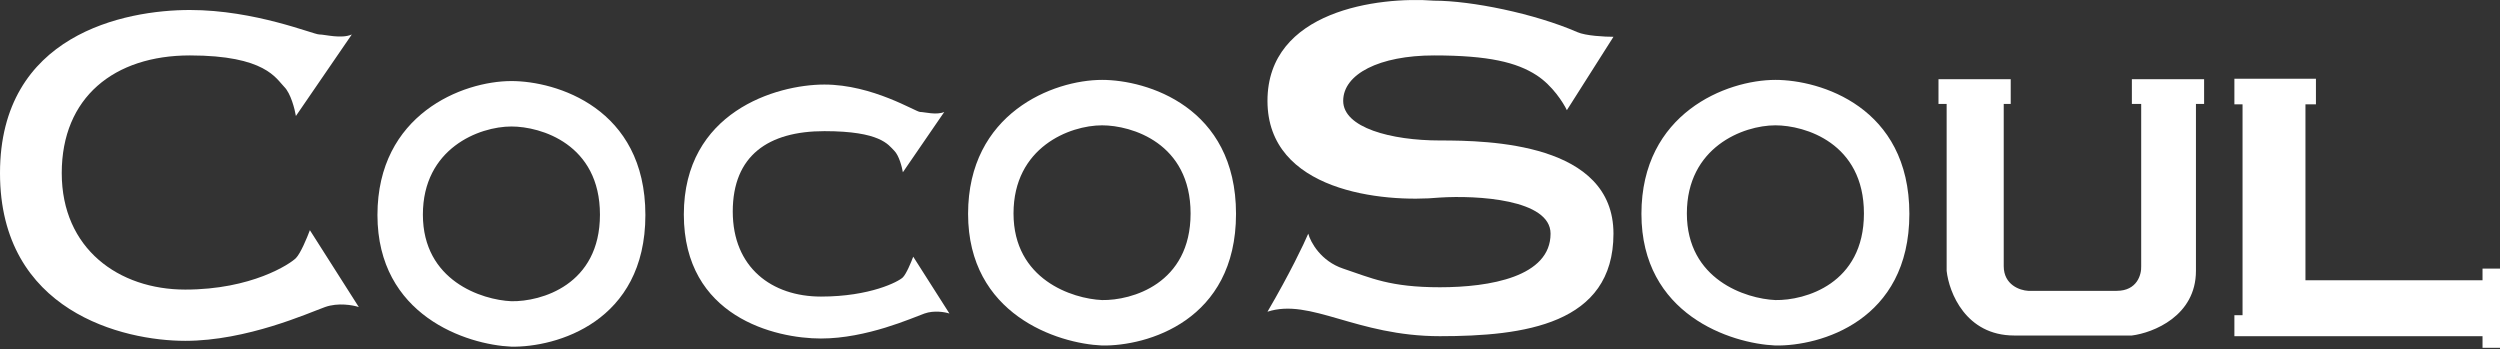
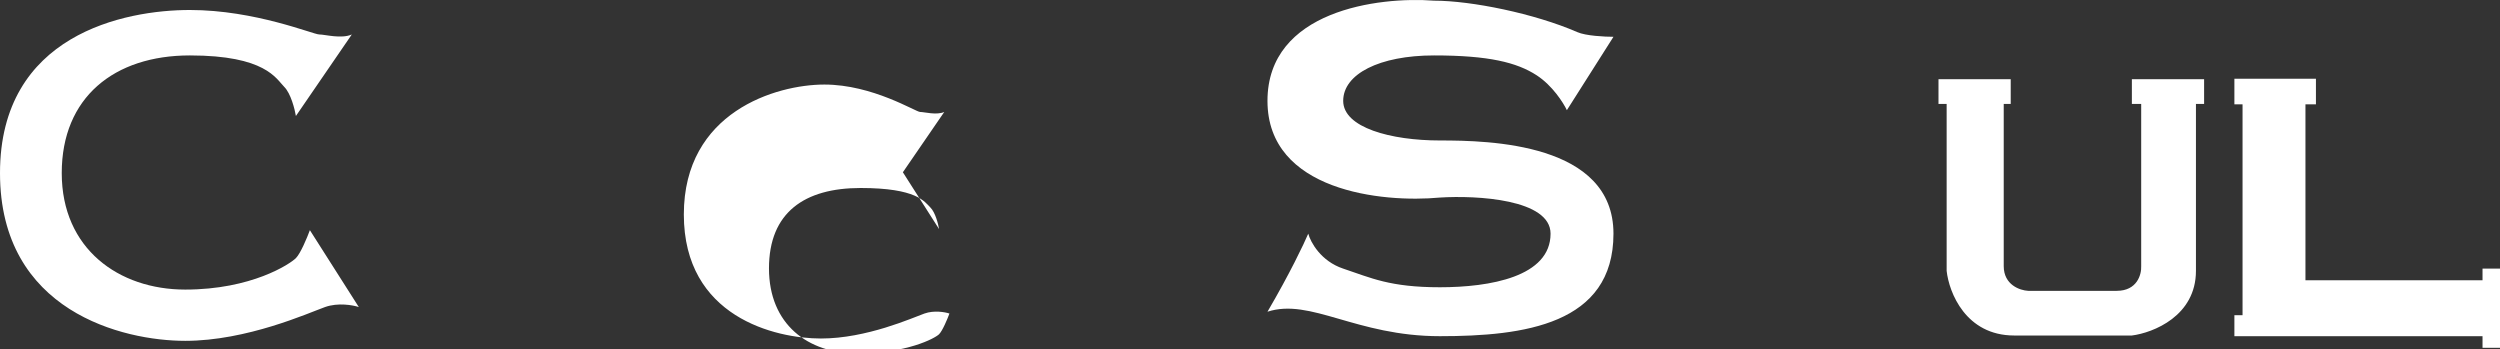
<svg xmlns="http://www.w3.org/2000/svg" width="1073" height="150" fill="none">
  <rect width="100%" height="100%" fill="#333333" stroke="none" />
-   <path d="M127 49.79l24-35c-4.5 2-11.5 0-14 0s-27.5-10.5-55.5-10.5S0 14.79 0 74.29c0 59.499 53 71.999 79.5 71.999s53-12 60-14.5c5.6-2 12-.833 14.5 0l-21-33c-1.167 3.167-4 10-6 12-2.5 2.5-19 13.5-47.5 13.5s-53-17.5-53-50 22.5-50.5 55-50.5 37 10 40.5 13.5c2.8 2.8 4.5 9.5 5 12.5zm260.513 24.143l17.766-25.88c-3.331 1.479-8.513 0-10.363 0-1.851 0-20.358-11.764-41.085-11.764S293.5 48.053 293.5 92.05s39.234 53.24 58.851 53.24c19.617 0 39.233-8.873 44.415-10.722 4.146-1.479 8.883-.616 10.734 0l-15.545-24.401c-.864 2.341-2.961 7.394-4.442 8.873-1.851 1.849-14.065 8.25-35.162 8.25-21.098 0-37.851-12.468-37.851-36.5s15.273-34.5 39.331-34.5c24.059 0 27.39 5.813 29.981 8.401 2.072 2.07 3.331 7.025 3.701 9.243z" fill="#fff" />
-   <path fill-rule="evenodd" clip-rule="evenodd" d="M219.5 34.79c-21 0-57.5 14.3-57.5 57.5 0 43.199 38.333 55.666 57.5 56.499 19.167.333 57.5-10.5 57.5-56.5s-38.333-57.5-57.5-57.5zm0 19.5c-13.878 0-38 9.406-38 37.826 0 28.419 25.333 36.62 38 37.168 12.667.219 38-6.907 38-37.168 0-30.262-25.333-37.827-38-37.827zm253.5-20c-21 0-57.5 14.3-57.5 57.5 0 43.199 38.333 55.666 57.5 56.499 19.167.333 57.5-10.5 57.5-56.5s-38.333-57.5-57.5-57.5zm0 19.5c-13.878 0-38 9.406-38 37.826 0 28.419 25.333 36.62 38 37.168 12.667.219 38-6.907 38-37.168 0-30.262-25.333-37.827-38-37.827zm289-19.5c-21 0-57.5 14.3-57.5 57.5 0 43.199 38.333 55.666 57.5 56.499 19.167.333 57.5-10.5 57.5-56.5s-38.333-57.5-57.5-57.5zm0 19.5c-13.878 0-38 9.406-38 37.826 0 28.419 25.333 36.62 38 37.168 12.667.219 38-6.907 38-37.168 0-30.262-25.333-37.827-38-37.827z" fill="#fff" />
+   <path d="M127 49.79l24-35c-4.5 2-11.5 0-14 0s-27.5-10.5-55.5-10.5S0 14.79 0 74.29c0 59.499 53 71.999 79.5 71.999s53-12 60-14.5c5.6-2 12-.833 14.5 0l-21-33c-1.167 3.167-4 10-6 12-2.5 2.5-19 13.5-47.5 13.5s-53-17.5-53-50 22.5-50.5 55-50.5 37 10 40.5 13.5c2.8 2.8 4.5 9.5 5 12.5zm260.513 24.143l17.766-25.88c-3.331 1.479-8.513 0-10.363 0-1.851 0-20.358-11.764-41.085-11.764S293.5 48.053 293.5 92.05s39.234 53.24 58.851 53.24c19.617 0 39.233-8.873 44.415-10.722 4.146-1.479 8.883-.616 10.734 0c-.864 2.341-2.961 7.394-4.442 8.873-1.851 1.849-14.065 8.25-35.162 8.25-21.098 0-37.851-12.468-37.851-36.5s15.273-34.5 39.331-34.5c24.059 0 27.39 5.813 29.981 8.401 2.072 2.07 3.331 7.025 3.701 9.243z" fill="#fff" />
  <path d="M672.5 47.29l20-31.5c-3.667 0-11.9-.4-15.5-2C658.6 5.788 631.5.29 615.5.29c-23.833-1.834-71.5 4.2-71.5 43s49.333 43.832 74 41.5c15.833-1 47.5.7 47.5 15.499 0 18.5-26 23-47.5 23s-29.5-4-41.5-8c-9.6-3.2-14-11.333-15-15-1.833 4.333-7.9 17.1-17.5 33.5 18.5-6 38 10.5 74 10.5s74.5-5 74.5-44-53.5-40-74.5-40-41.5-5.5-41.5-17 15.5-19.5 39-19.5 35.5 3 44 8.5c6.8 4.4 11.5 11.833 13 15zm163 68.958V44.596H832V34h31v10.596h-3v69.633c0 8.074 7 10.428 10.5 10.597h38c8.8 0 10.667-7.065 10.5-10.597V44.596h-4V34h31v10.596h-3.5v71.652c0 19.376-18.333 26.575-27.5 27.752h-50.5c-20.8 0-28-18.502-29-27.752zM959 44.79v-11h35v11h-4.5v75.499h76v-5h7.5v34h-7.5v-5H959v-9h3.5v-90.5H959z" fill="#fff" />
</svg>